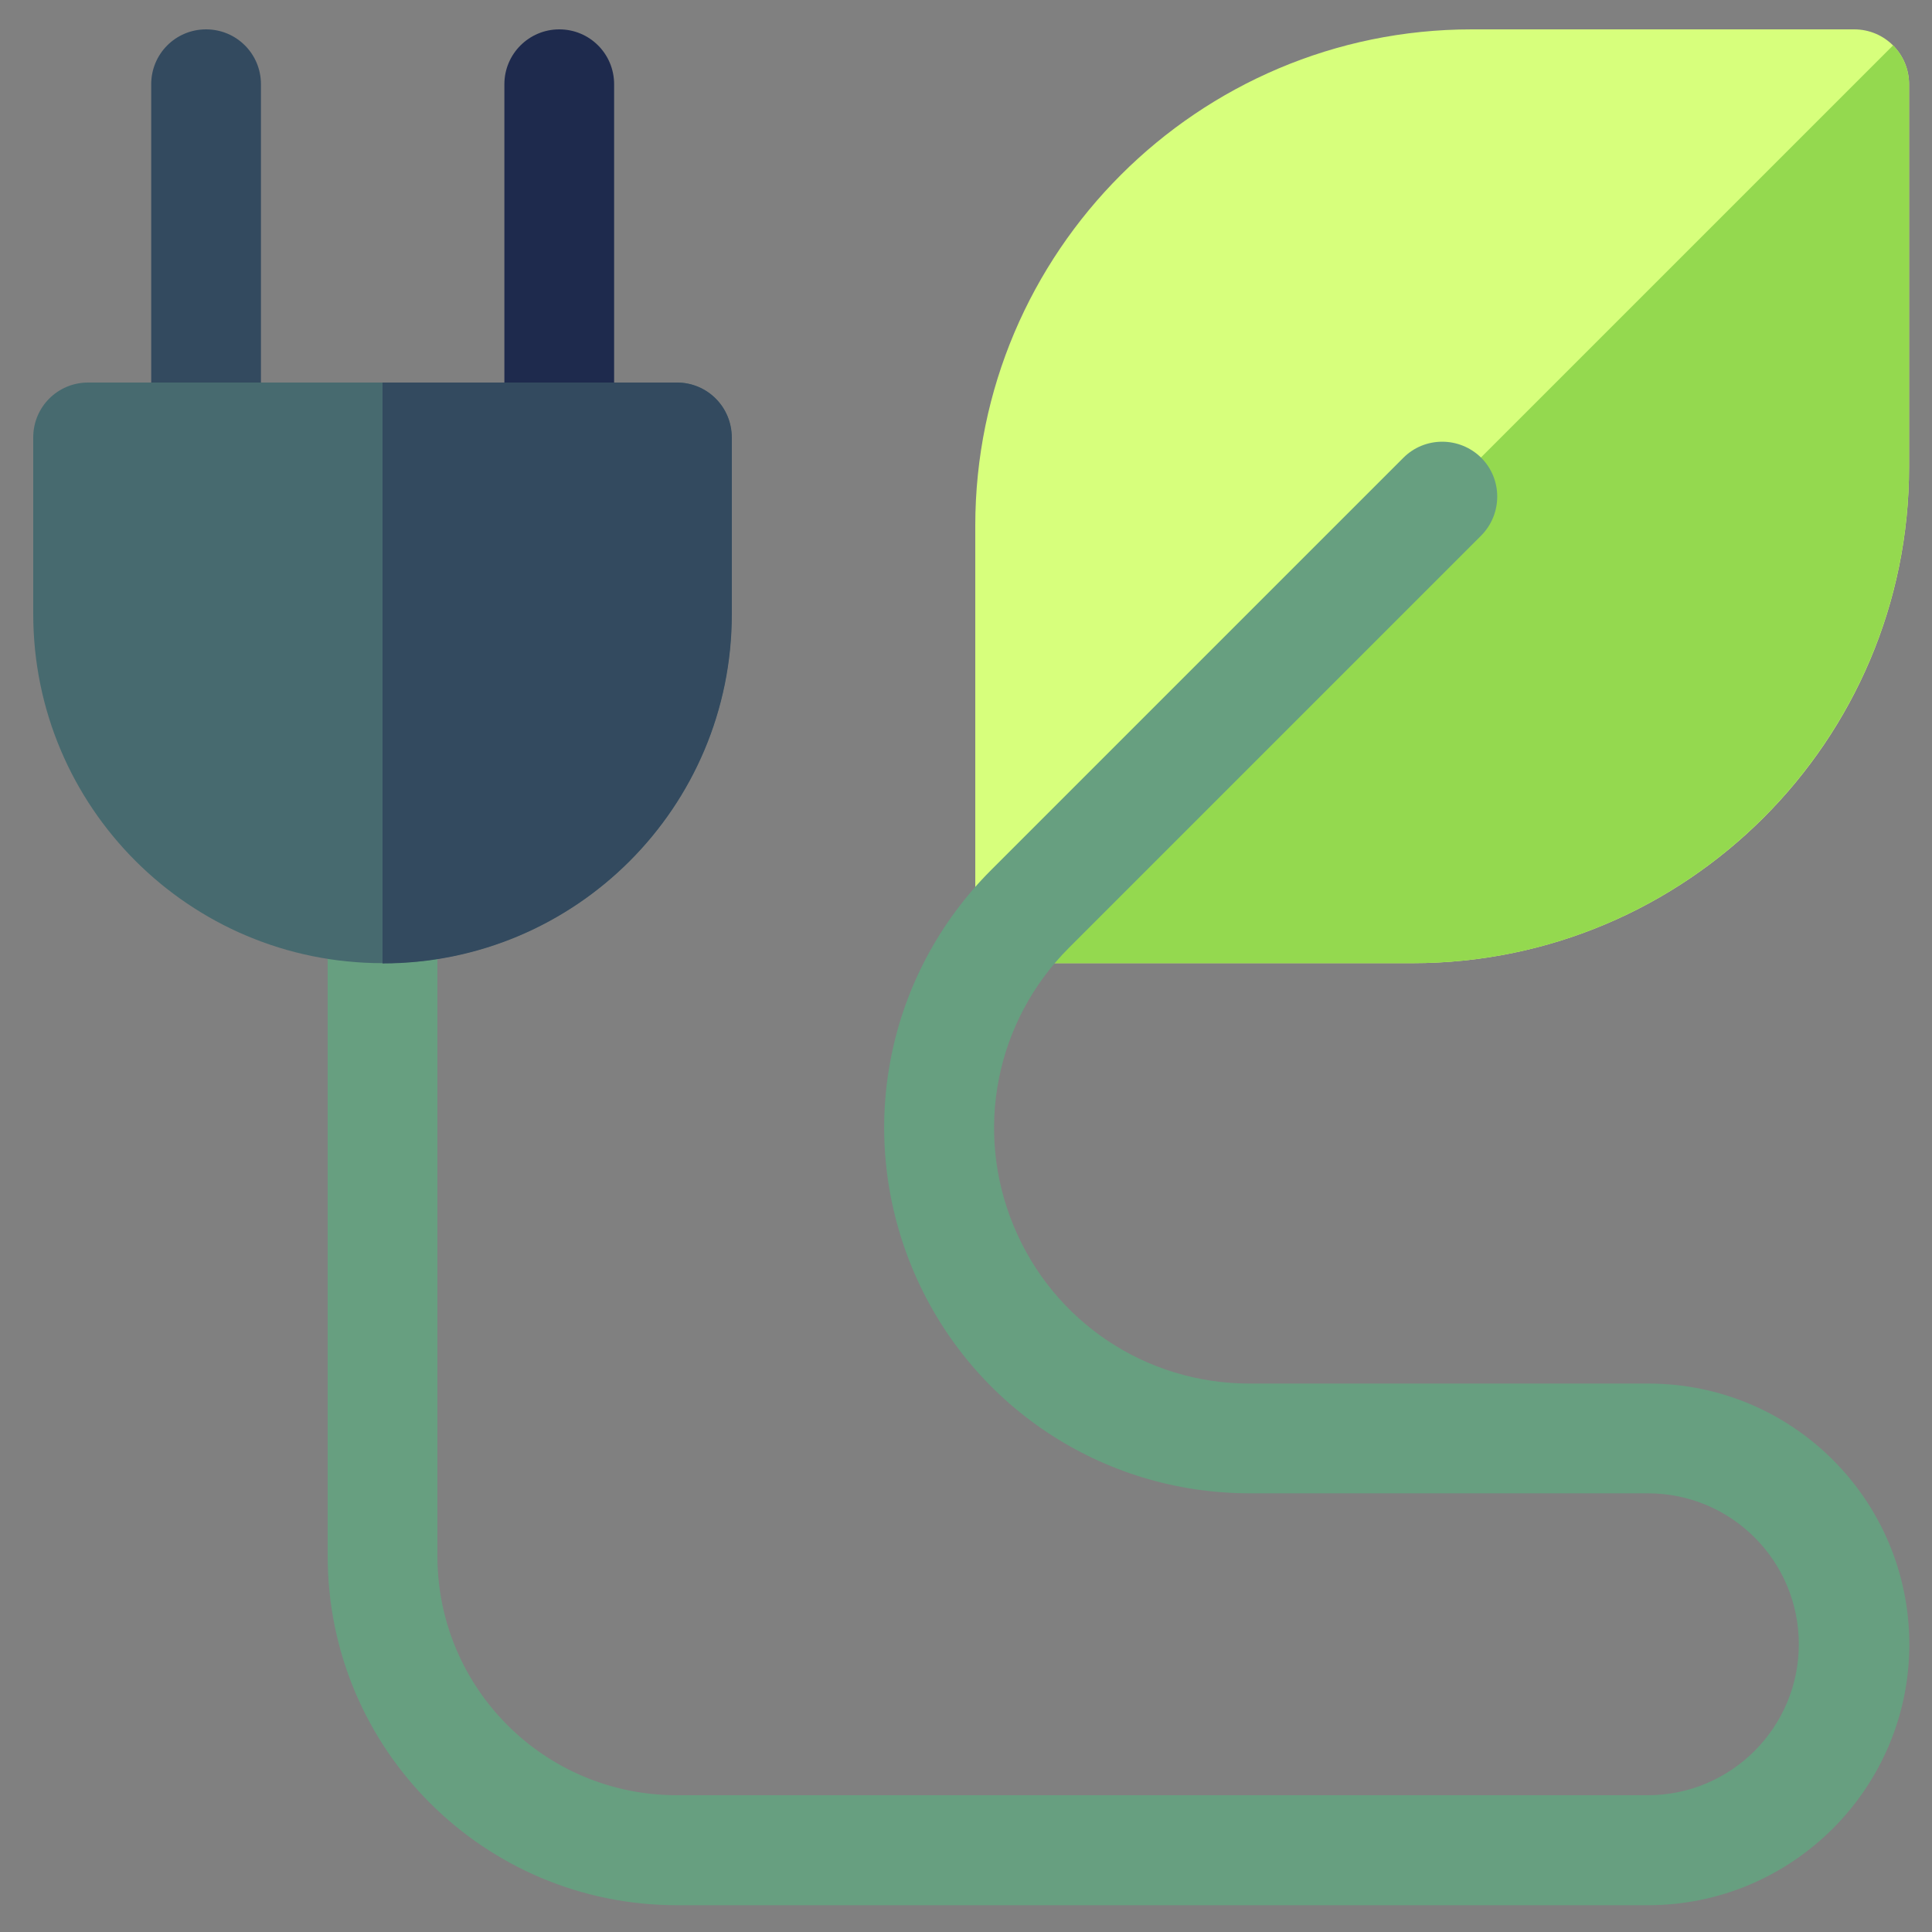
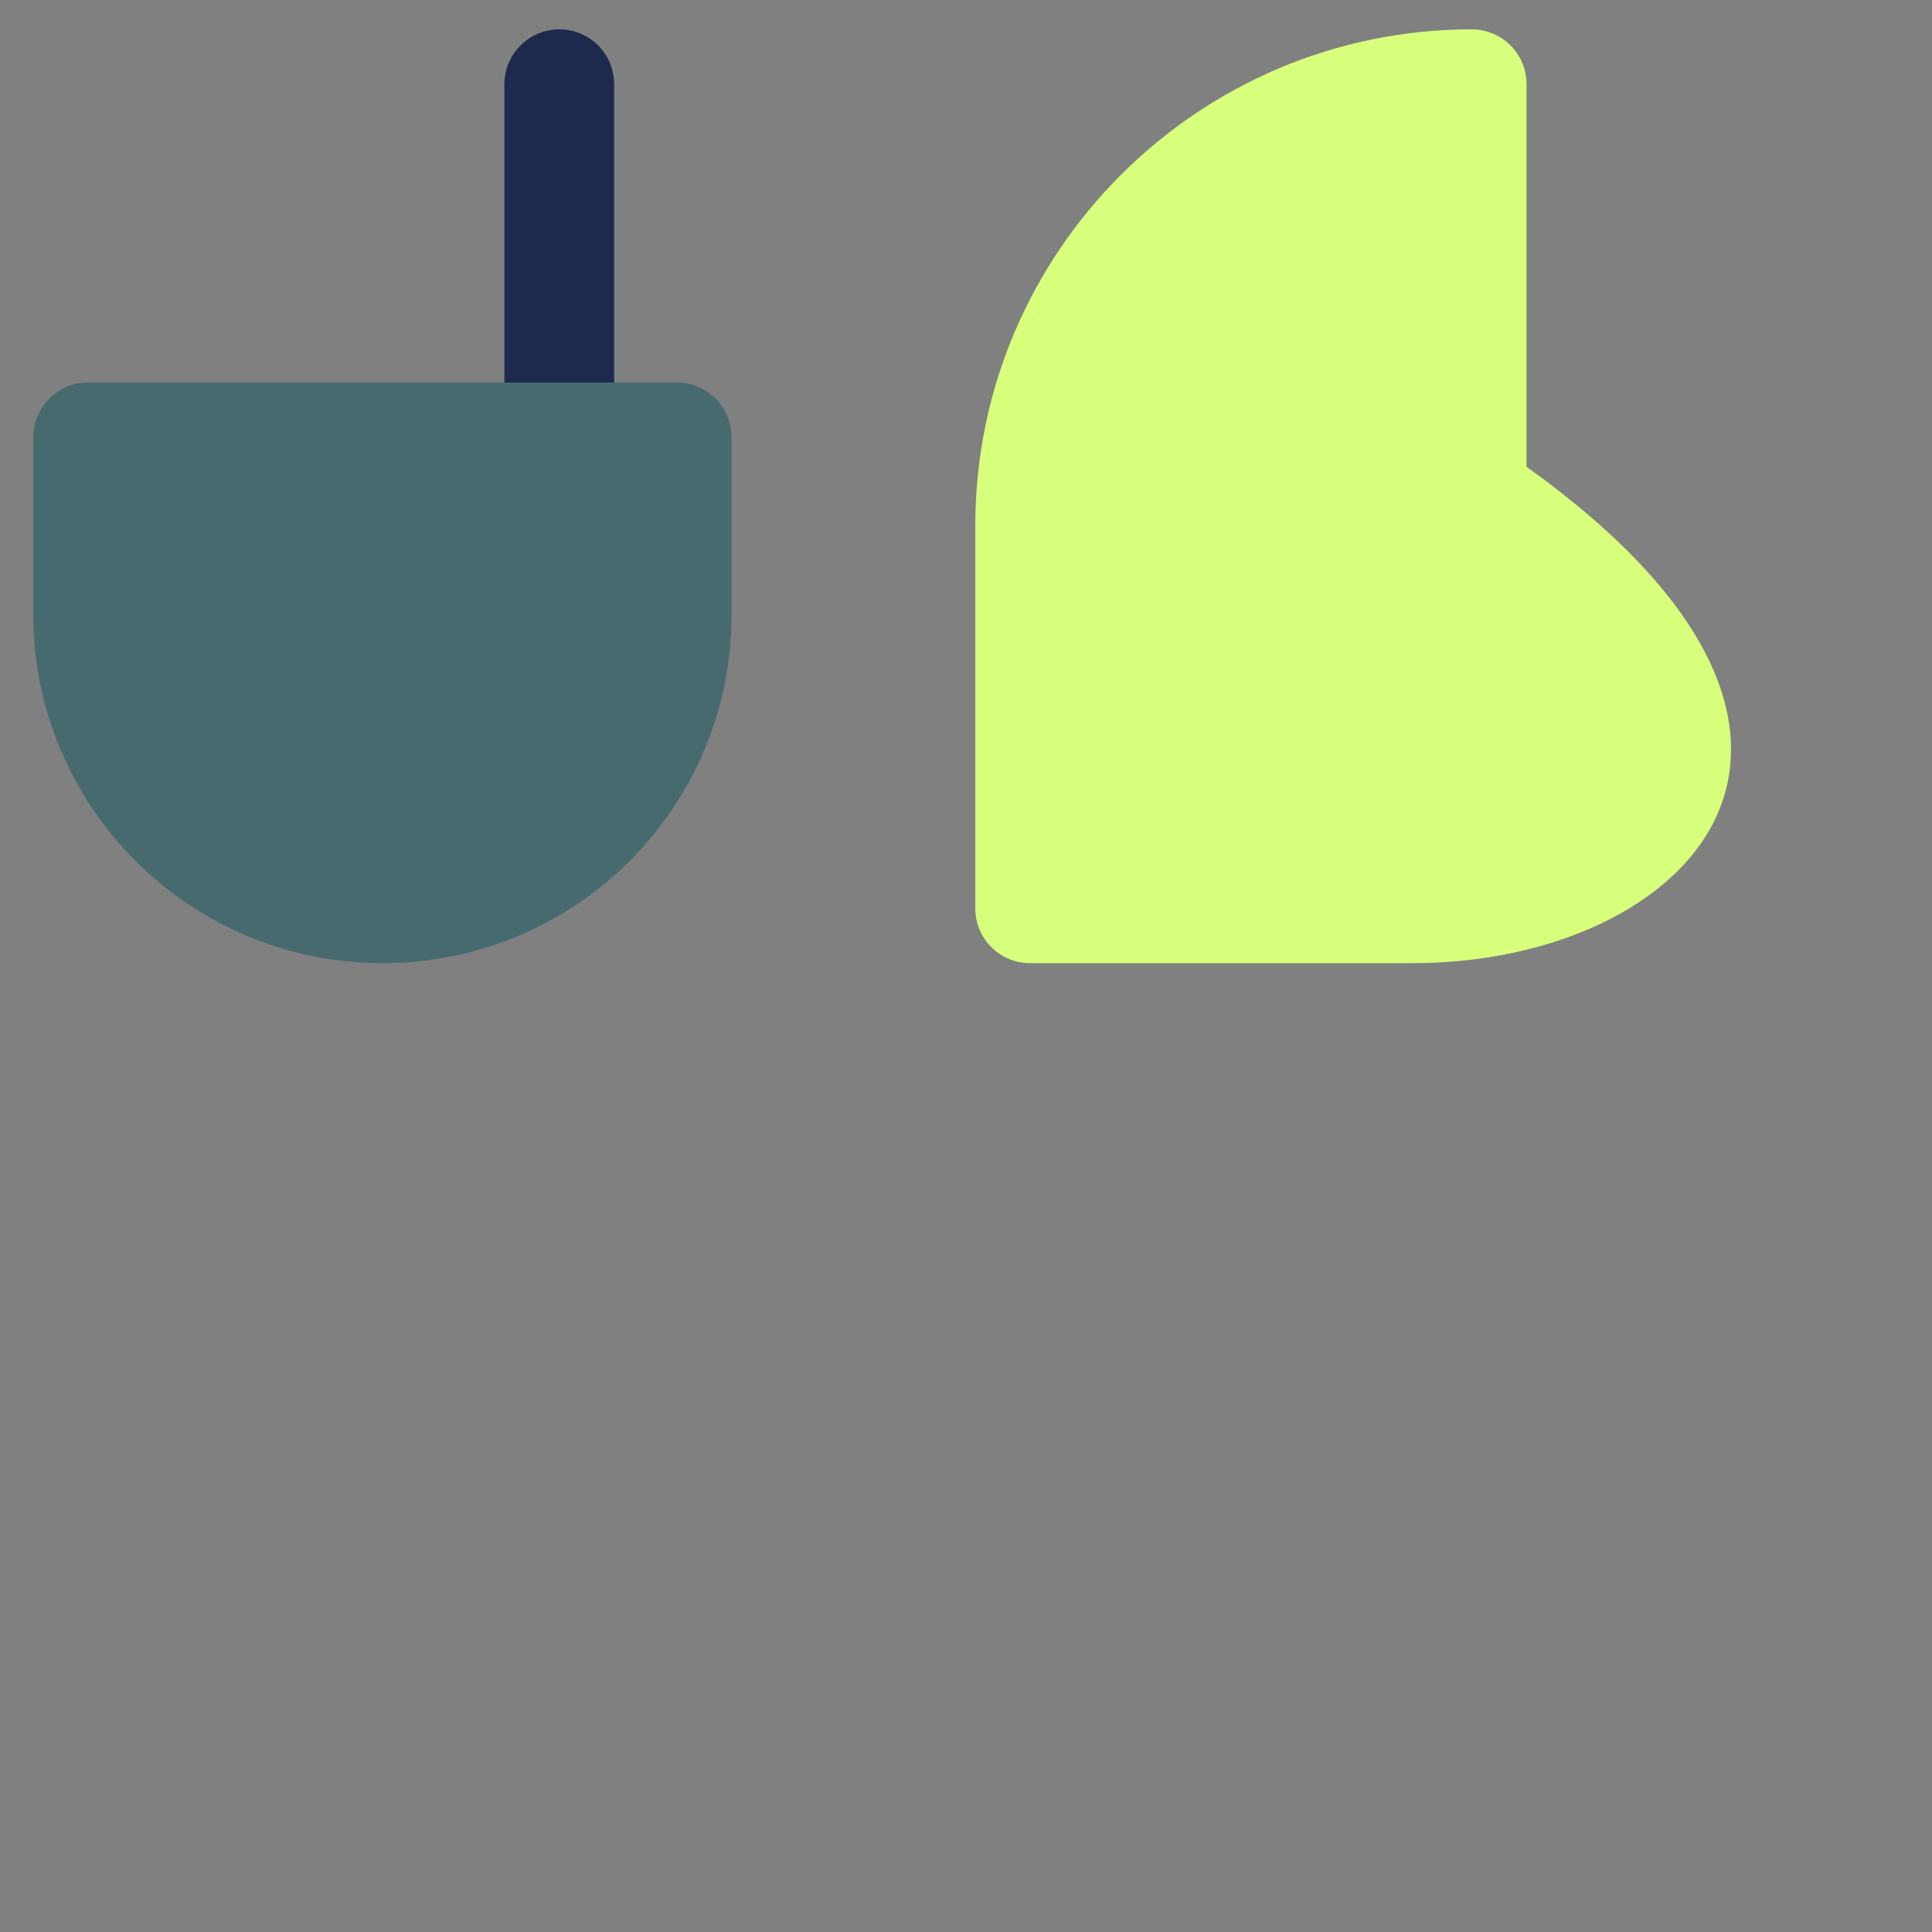
<svg xmlns="http://www.w3.org/2000/svg" version="1.1" id="レイヤー_1" x="0px" y="0px" viewBox="0 0 75 75" style="enable-background:new 0 0 75 75;" xml:space="preserve">
  <rect x="0" y="0" width="75" height="75" fill="#808080" stroke="none" />
  <style type="text/css">
	.st0{fill:#D7FF7C;}
	.st1{fill:#94D94F;}
	.st2{fill:#334A5F;}
	.st3{fill:#1E2A4D;}
	.st4{fill:#679F80;}
	.st5{fill:#476A6F;}
</style>
  <g>
-     <path class="st0" d="M54.84,37.39H39.99c-1.18,0-2.13-0.95-2.13-2.13V20.41c0-10.63,8.65-19.27,19.27-19.27h14.85   c1.18,0,2.13,0.95,2.13,2.13v14.85C74.12,28.75,65.47,37.39,54.84,37.39L54.84,37.39z M54.84,37.39" />
-     <path class="st1" d="M39.99,37.39h14.85c10.63,0,19.27-8.65,19.27-19.27V3.27c0-0.59-0.24-1.12-0.62-1.51L38.48,36.77   C38.87,37.15,39.4,37.39,39.99,37.39L39.99,37.39z M39.99,37.39" />
-     <path class="st2" d="M8,19.11c-1.18,0-2.13-0.96-2.13-2.13V3.27c0-1.18,0.95-2.13,2.13-2.13c1.18,0,2.13,0.95,2.13,2.13v13.71   C10.13,18.16,9.18,19.11,8,19.11L8,19.11z M8,19.11" />
+     <path class="st0" d="M54.84,37.39H39.99c-1.18,0-2.13-0.95-2.13-2.13V20.41c0-10.63,8.65-19.27,19.27-19.27c1.18,0,2.13,0.95,2.13,2.13v14.85C74.12,28.75,65.47,37.39,54.84,37.39L54.84,37.39z M54.84,37.39" />
    <path class="st3" d="M21.71,19.11c-1.18,0-2.13-0.96-2.13-2.13V3.27c0-1.18,0.96-2.13,2.13-2.13c1.18,0,2.13,0.95,2.13,2.13v13.71   C23.84,18.16,22.89,19.11,21.71,19.11L21.71,19.11z M21.71,19.11" />
-     <path class="st4" d="M63.98,73.96h-37.7c-7.49,0-13.56-6.06-13.56-13.56V35.26c0-1.18,0.96-2.13,2.13-2.13   c1.18,0,2.13,0.96,2.13,2.13V60.4c0,5.13,4.15,9.29,9.29,9.29h37.7c3.23,0,5.86-2.63,5.86-5.86c0-3.24-2.62-5.86-5.86-5.86H48.51   c-5.76,0-10.9-3.44-13.1-8.75c-2.2-5.32-1-11.38,3.07-15.45l16-16c0.83-0.83,2.18-0.83,3.02,0c0.83,0.83,0.83,2.18,0,3.02l-16,16   c-2.85,2.85-3.69,7.09-2.15,10.8c1.54,3.72,5.13,6.12,9.16,6.12h15.48c5.6,0,10.13,4.53,10.13,10.13   C74.12,69.41,69.57,73.96,63.98,73.96L63.98,73.96z M63.98,73.96" />
    <path class="st5" d="M14.85,37.39c-7.49,0-13.56-6.06-13.56-13.56v-6.85c0-1.18,0.95-2.13,2.13-2.13h22.85   c1.18,0,2.13,0.95,2.13,2.13v6.85C28.41,31.32,22.36,37.39,14.85,37.39L14.85,37.39z M14.85,37.39" />
-     <path class="st2" d="M26.28,14.85H14.85v22.55c7.5,0,13.56-6.07,13.56-13.56v-6.85C28.41,15.8,27.46,14.85,26.28,14.85L26.28,14.85   z M26.28,14.85" />
  </g>
</svg>